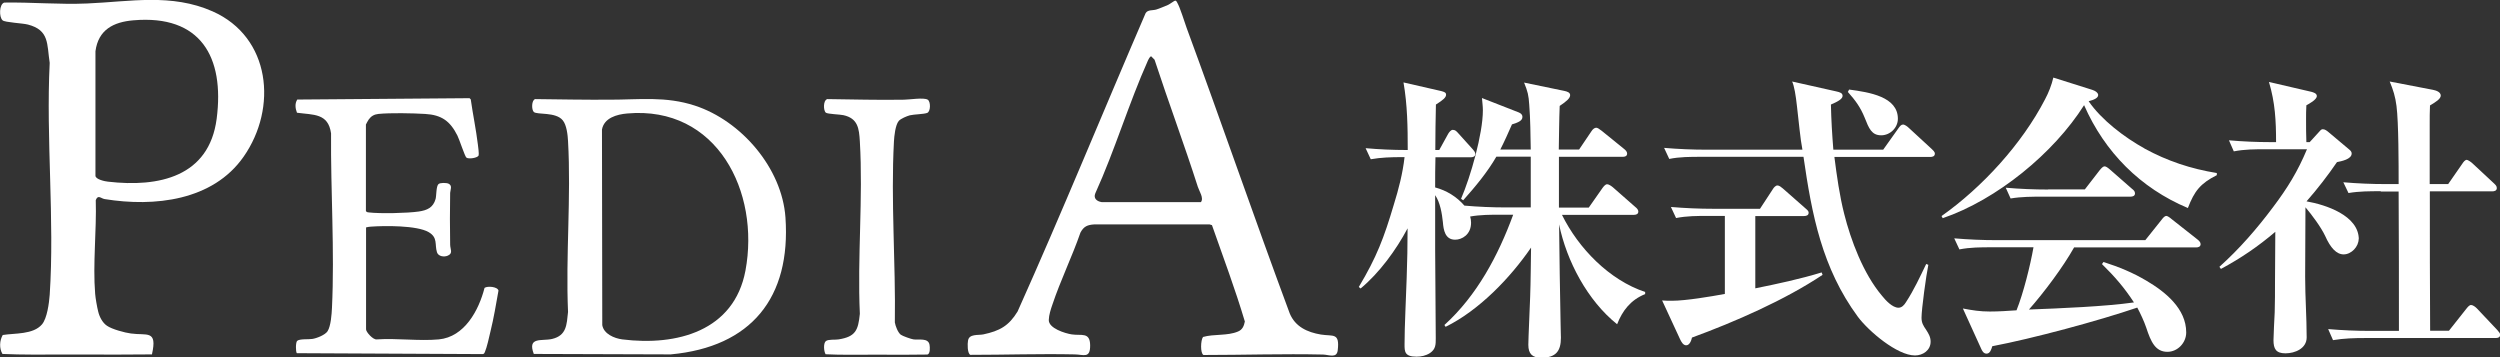
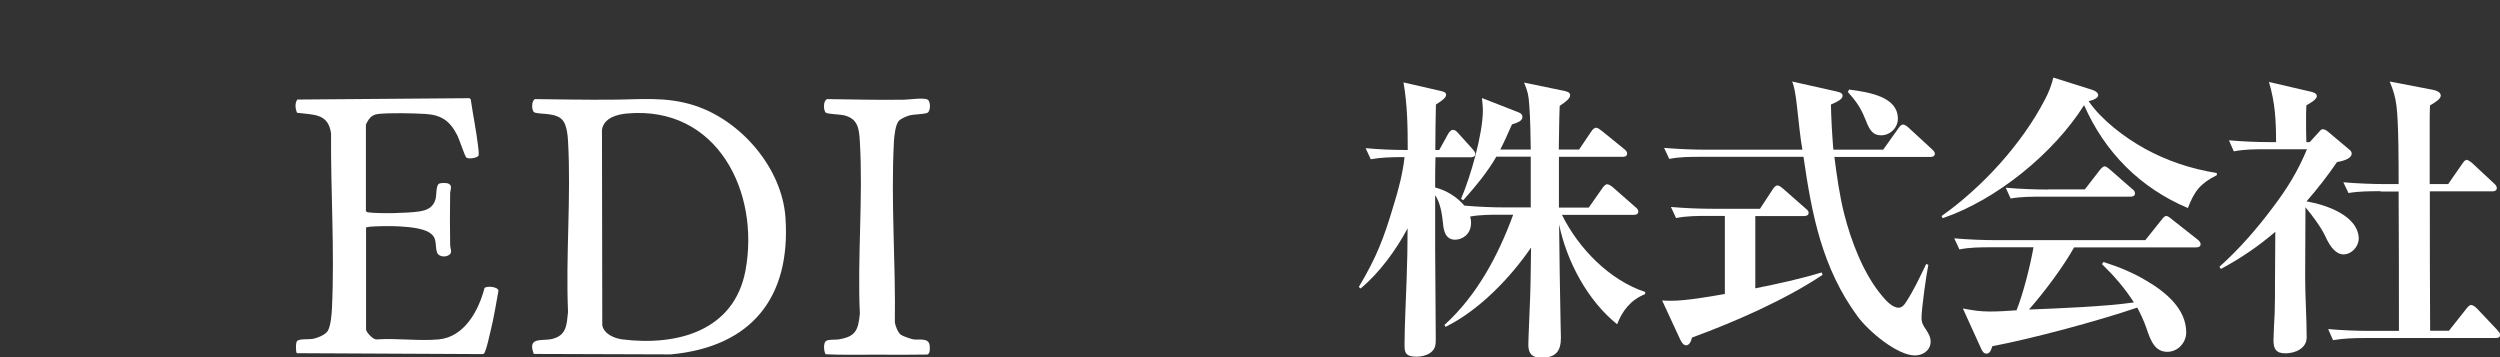
<svg xmlns="http://www.w3.org/2000/svg" id="text" viewBox="0 0 165 23.59">
  <rect x="0" y="0" width="165" height="23.59" fill="#333333" stroke="none" />
  <defs>
    <style>.cls-1{fill:#fff;}</style>
  </defs>
-   <path class="cls-1" d="M77.54.04c.09-.01.13.08.16.14.19.33.46,1.22.61,1.64,2.31,6.27,4.48,12.59,6.81,18.86.36.88,1.16,1.25,2.06,1.4.81.13,1.25-.15,1.11,1.04-.06.55-.59.29-.97.28-2.63-.06-5.26.03-7.89.03-.22-.11-.19-.98-.03-1.19.73-.21,1.61-.06,2.31-.36.29-.12.39-.36.45-.66-.64-2.15-1.43-4.25-2.17-6.36l-.16-.05h-7.6c-.46.03-.7.13-.92.54-.55,1.59-1.32,3.16-1.85,4.75-.11.32-.23.68-.24,1.02-.01.55,1.07.88,1.51.95.64.1,1.21-.18,1.22.72.01.89-.43.61-1.02.6-2.29-.05-4.6.03-6.89.03-.2-.1-.19-.74-.15-.94.07-.46.67-.34,1.01-.41,1.08-.23,1.68-.56,2.26-1.51,2.92-6.51,5.62-13.13,8.45-19.69.14-.24.47-.17.7-.24s.55-.21.79-.31c.11-.05.4-.27.46-.28ZM72.71,13.34h6.55c.21-.26-.11-.72-.2-1-.9-2.81-1.94-5.59-2.86-8.4l-.23-.23c-.1.06-.15.17-.2.27-1.27,2.84-2.19,5.94-3.48,8.78-.14.34.11.53.42.58Z" />
  <path class="cls-1" d="M35.31,6.54c1.64.02,3.28.05,4.92.04,1.97,0,3.7-.24,5.63.39,3.06,1,5.75,4.12,5.98,7.38.37,5.3-2.26,8.55-7.57,9.04l-9.04-.03c-.44-1.16.53-.83,1.21-.99.96-.23.96-.94,1.05-1.78-.16-3.71.21-7.58,0-11.27-.02-.41-.09-1.07-.35-1.38-.46-.57-1.69-.35-1.91-.55-.16-.16-.15-.78.09-.85ZM41.39,7.49c-.68.06-1.52.29-1.66,1.06l.02,12.91c.1.58.79.87,1.32.94,3.6.45,7.38-.55,8.13-4.54.97-5.19-1.87-10.9-7.81-10.37Z" />
  <path class="cls-1" d="M24.16,13.94c.05.07.1.07.18.08.75.09,2.55.05,3.3-.06.54-.08.95-.25,1.11-.83.06-.23.03-.83.19-.98.11-.1.52-.09.66-.03.28.13.12.41.11.61-.02,1.13-.02,2.28,0,3.41,0,.31.21.57-.15.73-.24.11-.63.06-.72-.22-.16-.52.07-.97-.55-1.33-.77-.45-2.92-.43-3.84-.36-.1,0-.19.03-.29.05v6.73c0,.17.46.7.71.66,1.32-.09,2.79.12,4.09,0,1.7-.16,2.64-1.92,3.02-3.4.19-.14.87-.08.92.18-.16.9-.31,1.81-.53,2.7-.08.35-.24,1.07-.37,1.36-.03.07-.05.11-.13.13l-12.28-.06c-.08-.1-.08-.71.02-.81.16-.15.77-.09,1-.13.28-.04.85-.26,1.01-.51.22-.35.27-1.13.29-1.54.18-3.78-.09-7.73-.06-11.52-.19-1.34-1.16-1.21-2.25-1.36-.11-.28-.15-.61.02-.87l11.37-.09.08.08c.14.99.35,1.99.47,2.98.02.14.08.62.05.72-.06.16-.66.26-.81.14-.1-.08-.47-1.22-.59-1.45-.48-.96-1.05-1.37-2.13-1.43-.81-.05-2.31-.08-3.09,0-.27.03-.47.14-.63.36-.03.04-.19.32-.19.34v5.71Z" />
-   <path class="cls-1" d="M10.04,23.39c-1.48.02-2.95.01-4.43.01-.5,0-1.01,0-1.51,0-1.31,0-2.64.02-3.94-.04-.22-.38-.19-.88.02-1.25.8-.13,2.01-.02,2.59-.7.34-.4.47-1.41.51-1.95.33-4.97-.25-10.3,0-15.31-.19-1.24-.01-2.16-1.44-2.53-.34-.09-1.53-.14-1.67-.28C-.07,1.13-.06.28.28.17c1.82-.03,3.65.14,5.47.06,2.83-.12,5.56-.68,8.28.52,3.84,1.7,4.3,6.37,2.05,9.59-2.03,2.91-5.89,3.33-9.17,2.8-.25-.04-.44-.32-.59.07.06,1.99-.2,4.21-.04,6.18.02.28.13.9.2,1.17.08.34.28.74.58.94.33.23,1.18.46,1.58.51,1.05.15,1.76-.27,1.39,1.37ZM8.81,1.34c-1.32.11-2.32.62-2.51,2.04v8.22c.01.24.62.37.83.39,3.37.39,6.67-.33,7.17-4.15.53-4.09-1.06-6.88-5.49-6.5Z" />
  <path class="cls-1" d="M54.59,6.54c1.69.02,3.38.07,5.07.04.34,0,1.32-.16,1.57,0,.2.12.2.77-.03.87-.22.09-.86.09-1.15.16-.19.05-.6.22-.73.37-.23.27-.3,1.01-.32,1.36-.21,3.9.12,8.03.06,11.94.04.24.2.66.39.81.12.09.69.29.84.31.34.05.98-.12,1.06.36.03.17.05.59-.14.64-.96.02-1.92.01-2.87.01-.31,0-.63,0-.94,0-.97,0-1.95.02-2.91-.03-.12-.19-.16-.73.02-.87.17-.13.63-.07.84-.11,1.12-.18,1.29-.6,1.4-1.69-.17-3.73.22-7.66,0-11.37-.05-.87-.13-1.53-1.09-1.74-.22-.05-1.02-.07-1.15-.16-.18-.14-.18-.81.07-.89Z" />
  <path class="cls-1" d="M99.39,13.69h1.64v-3.35h-2.27c-.61,1.05-1.38,1.97-2.19,2.88l-.14-.1c.63-1.46,1.44-4.28,1.44-5.84,0-.28-.04-.53-.06-.81l2.43.95c.14.06.24.14.24.3,0,.24-.26.36-.69.49-.24.55-.49,1.11-.77,1.66h2.01c-.02-.99-.02-1.97-.1-2.96-.04-.63-.1-.87-.34-1.46l2.66.55c.18.04.38.1.38.28,0,.2-.24.41-.69.71-.04.97-.04,1.91-.06,2.88h1.34l.81-1.2c.1-.16.22-.24.32-.24.08,0,.18.06.36.2l1.48,1.2c.1.08.2.18.2.3,0,.18-.14.22-.3.22h-4.2v3.35h1.97l.91-1.3c.06-.08.18-.24.3-.24s.28.12.38.2l1.48,1.3c.1.08.2.18.2.3,0,.18-.16.22-.3.22h-4.74c1.09,2.21,3.12,4.3,5.49,5.09v.14c-.95.38-1.5,1.09-1.85,1.99-1.95-1.56-3.33-4.16-3.83-6.59.02,2.19.06,4.4.1,6.59,0,.3.02.59.02.89,0,.87-.32,1.32-1.3,1.32-.59,0-.85-.26-.85-.85,0-.41.1-2.51.12-3.16.04-1.09.04-2.17.06-3.26-1.38,2.01-3.43,4.14-5.64,5.23l-.08-.12c2.15-1.95,3.55-4.58,4.54-7.28h-.81c-.67,0-1.36,0-2.03.12.04.14.06.26.06.41,0,.79-.61,1.12-1.05,1.12-.67,0-.77-.65-.81-1.16-.06-.57-.18-1.3-.51-1.78v3.61c0,.89.04,4.97.04,5.84,0,.41,0,.71-.38.97-.28.18-.59.24-.89.24-.79,0-.79-.34-.79-.81,0-1.24.1-3.06.14-4.38.04-1.09.06-2.19.06-3.28-.75,1.42-1.86,2.94-3.1,3.97l-.12-.1c1.18-1.97,1.66-3.24,2.31-5.43.32-1.03.59-2.07.71-3.14h-.18c-.69,0-1.38.02-2.05.14l-.34-.73c.91.08,1.8.12,2.7.12h.08c0-1.48-.02-2.98-.28-4.46l2.49.57c.22.06.32.1.32.24,0,.18-.18.34-.67.65-.02.99-.04,1.99-.04,3h.26l.59-1.07c.06-.1.18-.26.3-.26.16,0,.24.08.38.24l.93,1.03c.12.14.18.22.18.32,0,.18-.16.22-.3.22h-2.33c-.02.67-.02,1.32-.02,1.99.75.2,1.42.61,1.93,1.2.91.08,1.84.12,2.76.12Z" />
  <path class="cls-1" d="M115.85,19.03c1.48-.3,2.94-.61,4.38-1.05l.06.16c-2.49,1.66-5.78,3.1-8.62,4.14-.04.2-.16.51-.38.51-.2,0-.32-.22-.41-.41l-1.18-2.55c.2.02.43.02.65.02.91,0,2.57-.28,3.49-.45v-5.15h-1.09c-.73,0-1.42,0-2.13.14l-.34-.73c.95.08,1.87.12,2.82.12h3.06l.85-1.3c.06-.1.18-.24.3-.24s.24.1.36.2l1.5,1.32c.14.12.2.18.2.28,0,.18-.16.22-.32.22h-3.2v4.78ZM124.29,9.88l1.01-1.42c.1-.14.18-.24.3-.24s.3.14.38.22l1.52,1.4c.08.08.2.18.2.3,0,.18-.16.22-.3.22h-6.33c.16,1.26.34,2.55.65,3.77.43,1.7,1.24,3.91,2.49,5.39.24.3.69.79,1.09.79.22,0,.38-.18.49-.36.53-.81.93-1.68,1.34-2.53l.14.06c-.14.67-.45,2.92-.45,3.49,0,.34.12.53.3.79.18.28.3.49.3.79,0,.57-.51.91-1.03.91-1.18,0-3.06-1.6-3.77-2.55-2.37-3.22-3.04-6.75-3.59-10.56h-6.73c-.73,0-1.46,0-2.13.14l-.34-.73c.95.08,1.87.12,2.82.12h6.31c-.14-.69-.24-1.87-.36-2.86-.08-.73-.18-1.34-.32-1.64l2.9.65c.28.06.43.12.43.3,0,.2-.32.38-.77.57.02.99.08,1.99.16,2.98h3.3ZM125.26,7.84c0,.59-.51,1.09-1.1,1.09-.63,0-.81-.45-1.09-1.16-.28-.69-.61-1.14-1.11-1.7l.08-.16c1.34.18,3.22.47,3.22,1.93Z" />
  <path class="cls-1" d="M141.53,9.8c1.52.83,3.06,1.34,4.78,1.62v.14c-1.09.55-1.48,1.05-1.91,2.17-3.14-1.32-5.49-3.69-6.85-6.79-2.01,3.18-5.76,6.24-9.33,7.46l-.08-.14c2.68-1.89,5.31-4.76,6.83-7.7.24-.45.43-.93.55-1.44l2.57.81c.2.06.39.2.39.34,0,.2-.28.32-.63.41.85,1.24,2.37,2.39,3.69,3.12ZM133.89,20.43c2.09-.08,5.05-.2,6.95-.47-.63-.97-1.28-1.72-2.11-2.53l.1-.14c1.05.34,1.91.69,2.84,1.24,1.24.73,2.62,1.84,2.62,3.41,0,.69-.57,1.28-1.24,1.28-.79,0-1.09-.65-1.4-1.6-.14-.41-.37-.91-.59-1.32-2.55.87-6.93,2.05-9.57,2.55-.06.2-.14.49-.38.49-.2,0-.3-.2-.36-.34l-1.2-2.64c.63.12,1.13.2,1.78.2.59,0,1.18-.04,1.76-.08.45-1.12.91-2.96,1.12-4.16h-2.76c-.71,0-1.42,0-2.13.14l-.34-.73c.95.08,1.87.12,2.82.12h9.79l1.07-1.34c.12-.16.22-.26.32-.26.06,0,.2.08.36.22l1.7,1.34c.1.08.2.18.2.3,0,.18-.16.22-.3.22h-8.05c-.73,1.3-1.99,2.98-2.98,4.1ZM135.17,12.5h2.43l.99-1.28c.18-.22.26-.24.32-.24.08,0,.2.08.36.22l1.44,1.26c.1.08.2.16.2.3,0,.18-.16.22-.3.22h-5.78c-.71,0-1.42,0-2.13.12l-.32-.71c.93.08,1.87.12,2.8.12Z" />
  <path class="cls-1" d="M155.67,15.78c0,.49-.47,1.01-.99,1.01-.47,0-.87-.43-1.22-1.22-.28-.59-.87-1.38-1.3-1.89,0,1.54-.02,3.08-.02,4.6,0,1.34.1,2.66.1,3.99,0,.73-.77,1.05-1.4,1.05s-.79-.3-.79-.87c0-.32.06-1.4.08-1.84.02-.67.02-1.34.02-2.01l.02-3.3c-1.14.97-2.27,1.74-3.59,2.45l-.1-.14c1.32-1.18,2.49-2.53,3.55-3.95.95-1.26,1.62-2.35,2.23-3.81h-2.7c-.71,0-1.42,0-2.13.14l-.32-.73c.91.08,1.82.12,2.72.12h.39c0-1.4-.06-2.61-.47-3.97l2.8.65c.14.04.36.1.36.28,0,.24-.51.51-.69.61-.02.32-.02.63-.02.95,0,.49,0,.99.02,1.48h.22l.63-.69c.12-.14.16-.16.24-.16.14,0,.26.1.36.18l1.38,1.16c.1.08.16.16.16.26,0,.38-.67.51-.97.57-.61.89-1.28,1.76-2.01,2.59,1.26.22,3.45.93,3.45,2.51ZM157.13,12.62c-.73,0-1.42,0-2.13.12l-.34-.71c.95.08,1.87.12,2.82.12h.83c0-1.28,0-4.05-.14-5.15-.08-.63-.22-1.07-.45-1.62l2.86.55c.2.04.51.14.51.38,0,.22-.34.43-.71.65-.02.41-.02.81-.02,1.22v3.97h1.22l.93-1.34c.08-.12.18-.26.3-.26.06,0,.28.14.36.22l1.44,1.34c.08.08.18.16.18.3,0,.18-.16.22-.3.22h-4.12c0,3.06,0,6.14.02,9.2h1.24l1.14-1.44c.08-.1.2-.26.32-.26s.28.12.38.22l1.36,1.44c.14.16.18.22.18.3,0,.18-.14.22-.3.22h-8.6c-.71,0-1.42.02-2.13.14l-.32-.73c.93.08,1.87.12,2.8.12h1.87c0-3.06,0-6.14-.02-9.2h-1.18Z" />
</svg>